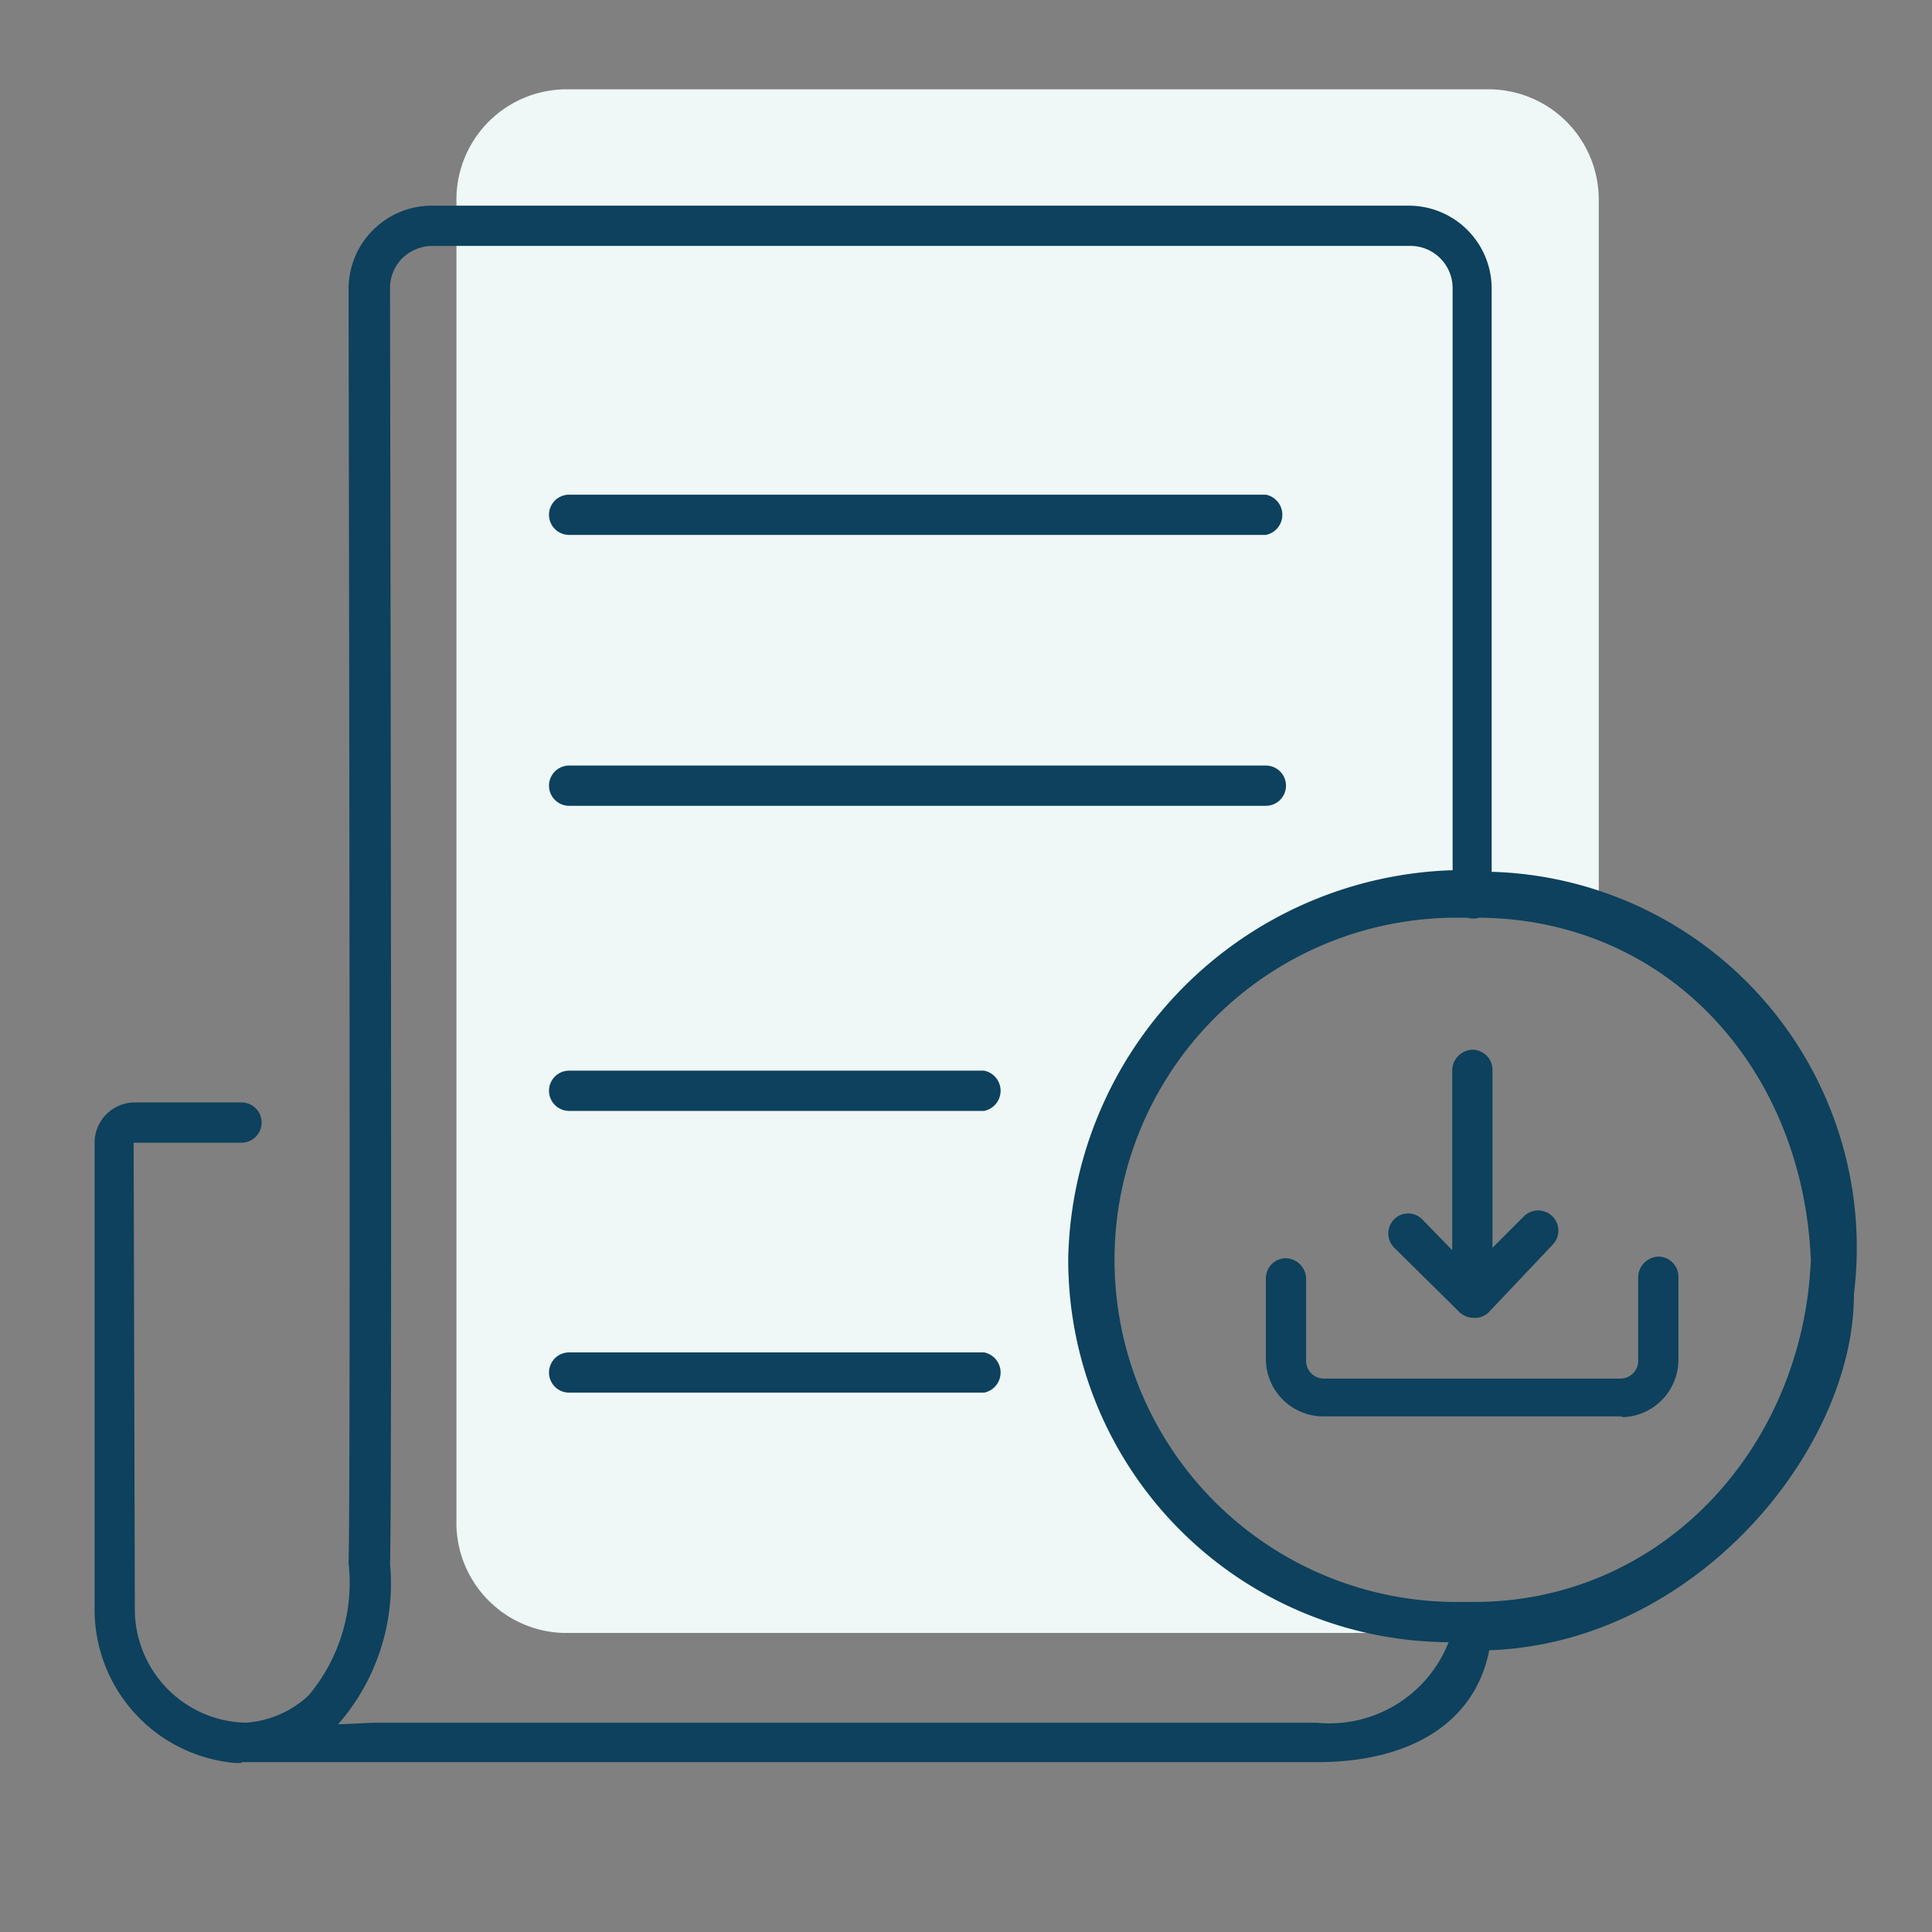
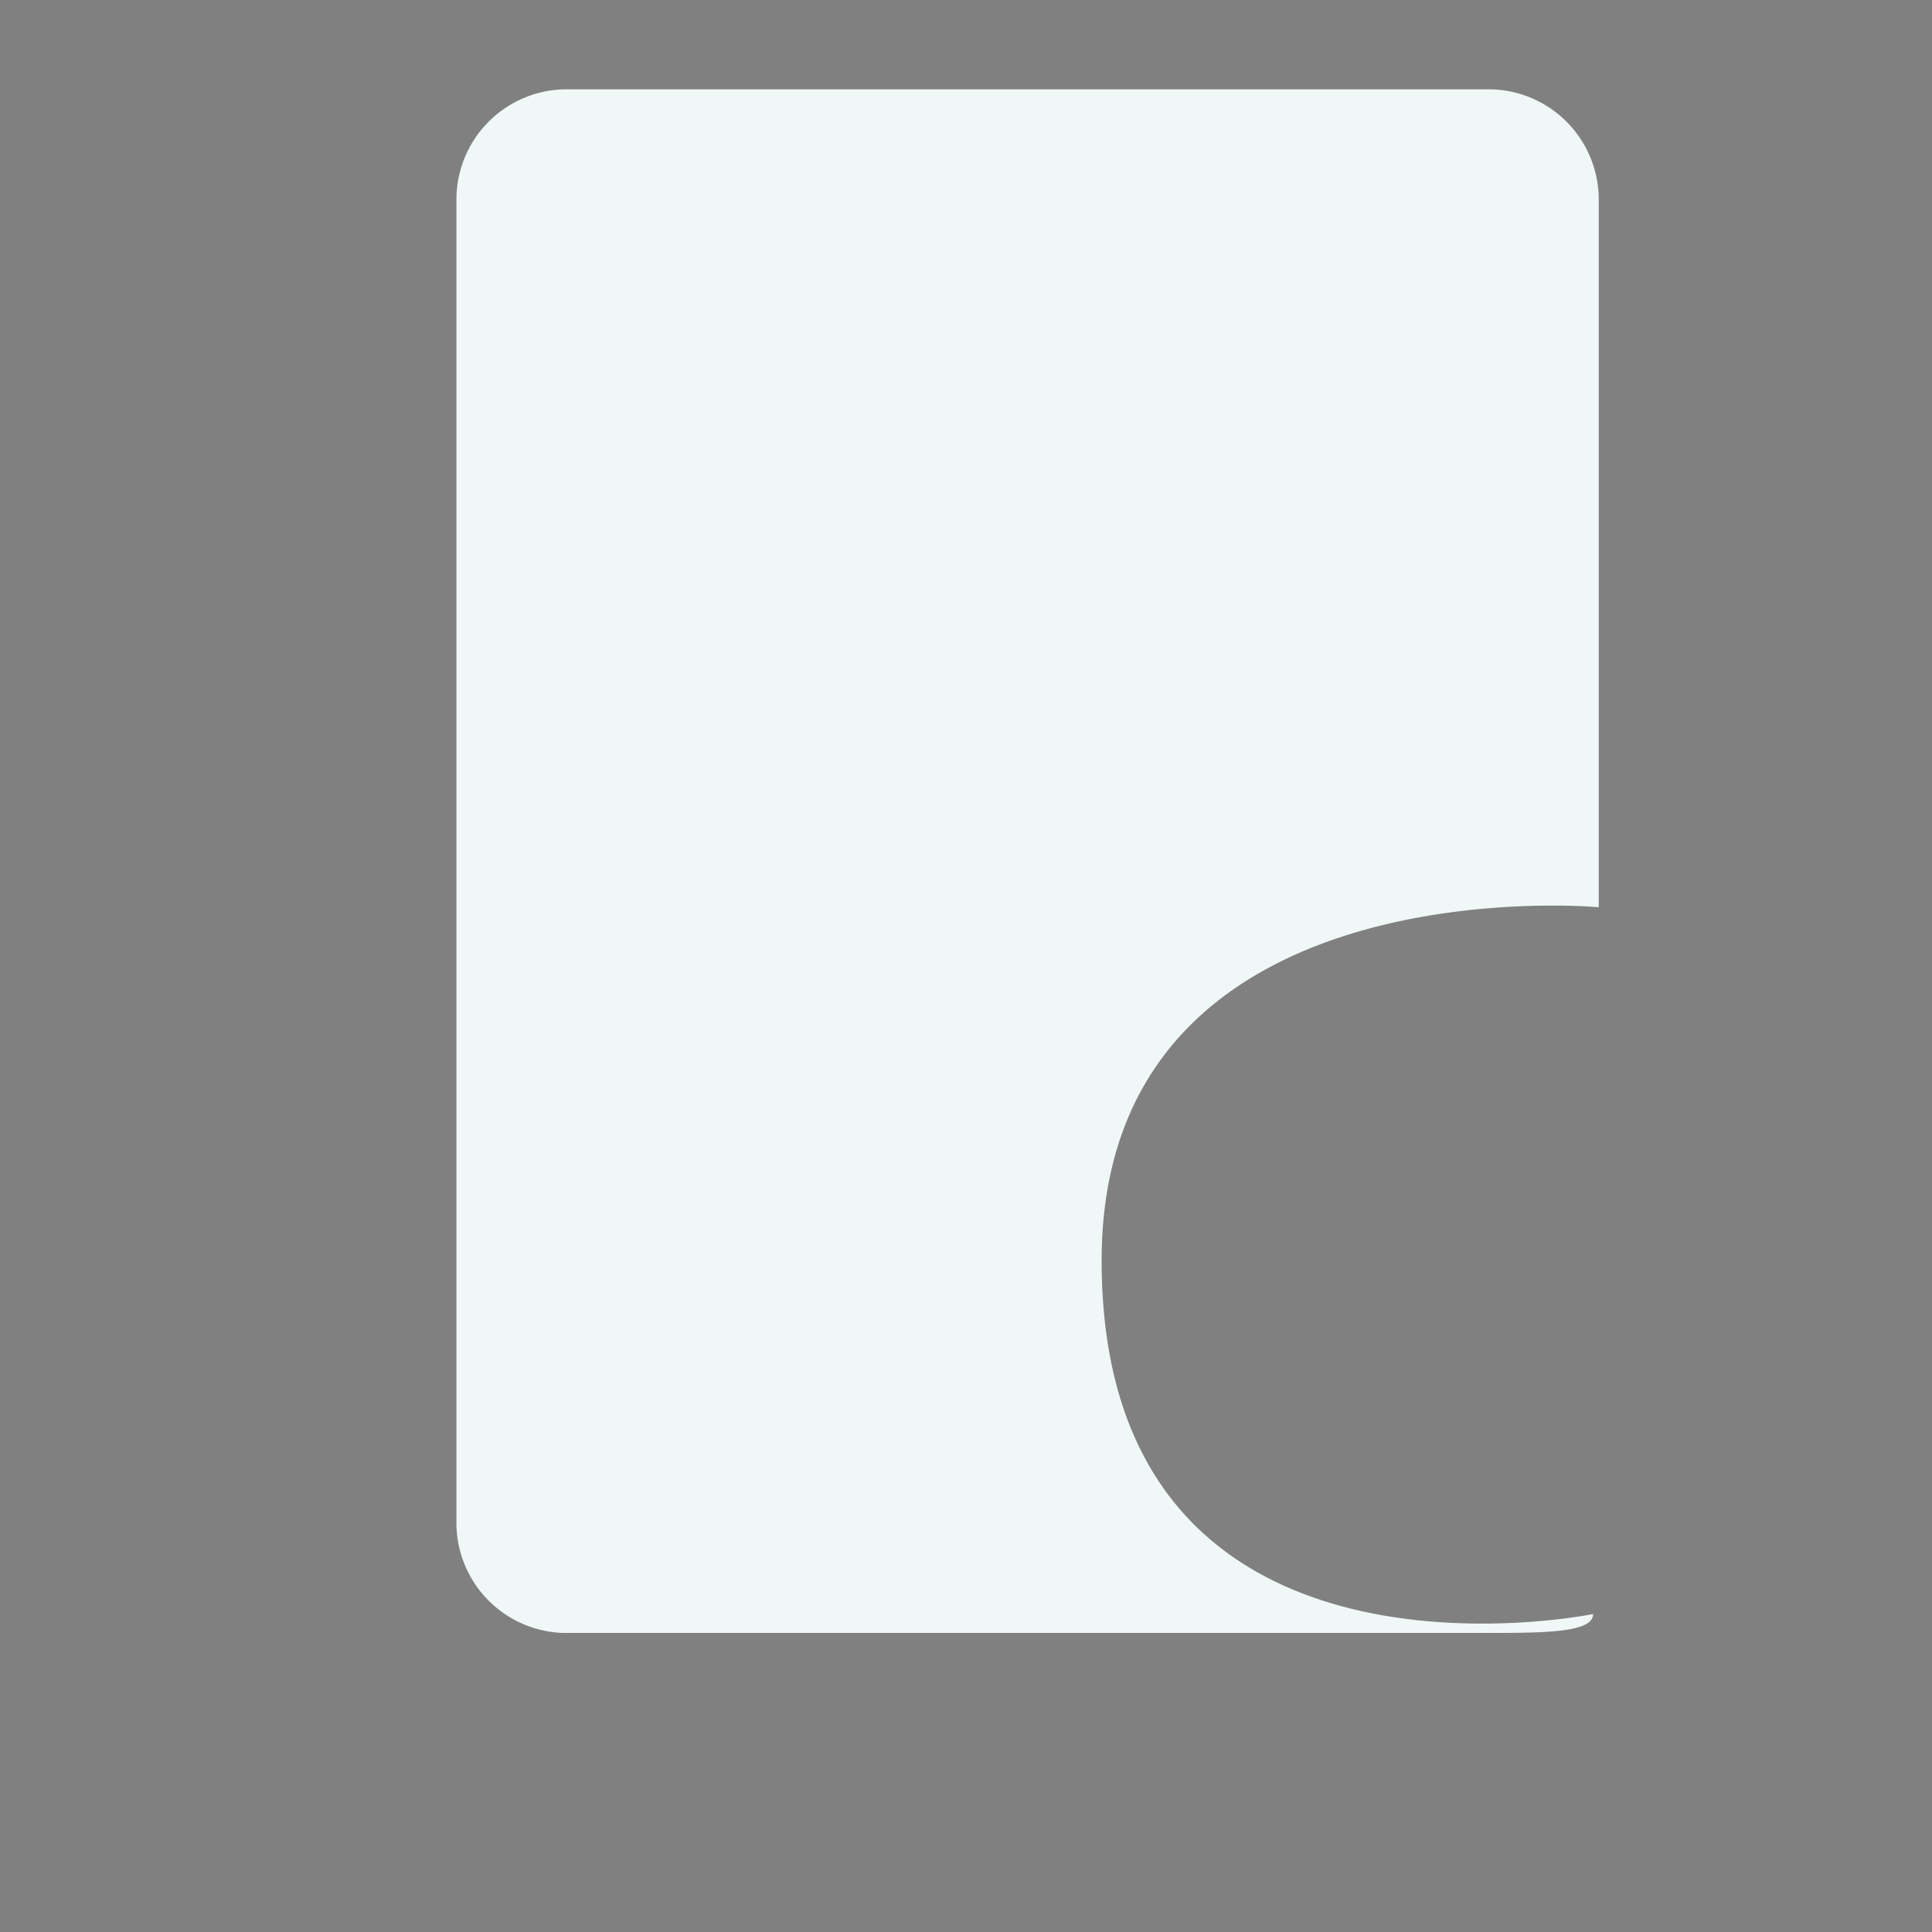
<svg xmlns="http://www.w3.org/2000/svg" id="bb94280e-82a8-48d1-b7f8-7dd9260f6673" data-name="b659a09d-ea7f-4c6f-88b7-a6c98b8ccfb1" viewBox="0 0 48 48">
  <rect x="0" y="0" width="48" height="48" fill="#808080" stroke="none" />
  <path d="M37.06,40.57H14a2.74,2.74,0,0,1-2.66-2.81V5A2.74,2.74,0,0,1,14,2.22H37.06A2.74,2.74,0,0,1,39.72,5V22.54s-12.35-1.15-12.35,8.78c0,11.29,12.21,8.78,12.21,8.78C39.58,40.54,38.52,40.57,37.06,40.57Z" fill="#eff8f7" />
-   <path d="M6,43.8H5.83A3.83,3.83,0,0,1,2.35,40V28.39a1,1,0,0,1,1-1H6a.5.5,0,0,1,0,1H3.32L3.35,40A2.82,2.82,0,0,0,6.1,42.8a2.54,2.54,0,0,0,1.56-.67,4.35,4.35,0,0,0,1-3.3c.06-1.57,0-31.36,0-31.66a2.07,2.07,0,0,1,2.06-2.06H35a2.06,2.06,0,0,1,2.06,2.06h0V21.66a9.34,9.34,0,0,1,9,10.49C46.07,36,42.14,40.82,37,41c-.36,1.83-2,2.78-4.27,2.78H6Zm3.29-1H32.71a3.18,3.18,0,0,0,3.28-2,9.5,9.5,0,0,1-9.45-9.55,9.86,9.86,0,0,1,9.55-9.63V7.17A1.05,1.05,0,0,0,35,6.11H10.75a1.08,1.08,0,0,0-.76.31,1.05,1.05,0,0,0-.3.75c0,.3.06,30.11,0,31.67a5.32,5.32,0,0,1-1.29,4Zm26.9-20a8.5,8.5,0,0,0,0,17h.43c4.69,0,8.18-3.85,8.37-8.5-.2-4.76-3.55-8.46-8.24-8.5h0a.48.48,0,0,1-.29,0ZM24.49,34.6H14.14a.5.5,0,0,1,0-1H24.45a.51.51,0,0,1,0,1h0Zm0-7H14.14a.5.5,0,0,1,0-1H24.45a.51.51,0,0,1,0,1h0Zm7-7.58H14.14a.5.5,0,1,1,0-1H31.45a.49.49,0,1,1,0,1Zm0-6.73H14.14a.5.5,0,0,1,0-1H31.45a.51.51,0,0,1,0,1h0Zm8.83,21.9H32.87a1.43,1.43,0,0,1-1.42-1.43v-2a.5.5,0,0,1,.5-.5.52.52,0,0,1,.5.5v2.06a.44.44,0,0,0,.42.43h7.41a.44.44,0,0,0,.42-.43V31.72a.52.52,0,0,1,.5-.5.5.5,0,0,1,.5.5v2.06a1.43,1.43,0,0,1-1.42,1.43ZM36.6,32.74a.51.51,0,0,1-.35-.15L34.64,31a.5.5,0,0,1,0-.71h0a.49.49,0,0,1,.69,0h0l.75.77V26.58a.52.52,0,0,1,.5-.5.5.5,0,0,1,.5.5V31l.78-.78a.5.5,0,0,1,.71.71L37,32.59A.49.49,0,0,1,36.6,32.74Z" fill="#0d415d" />
</svg>